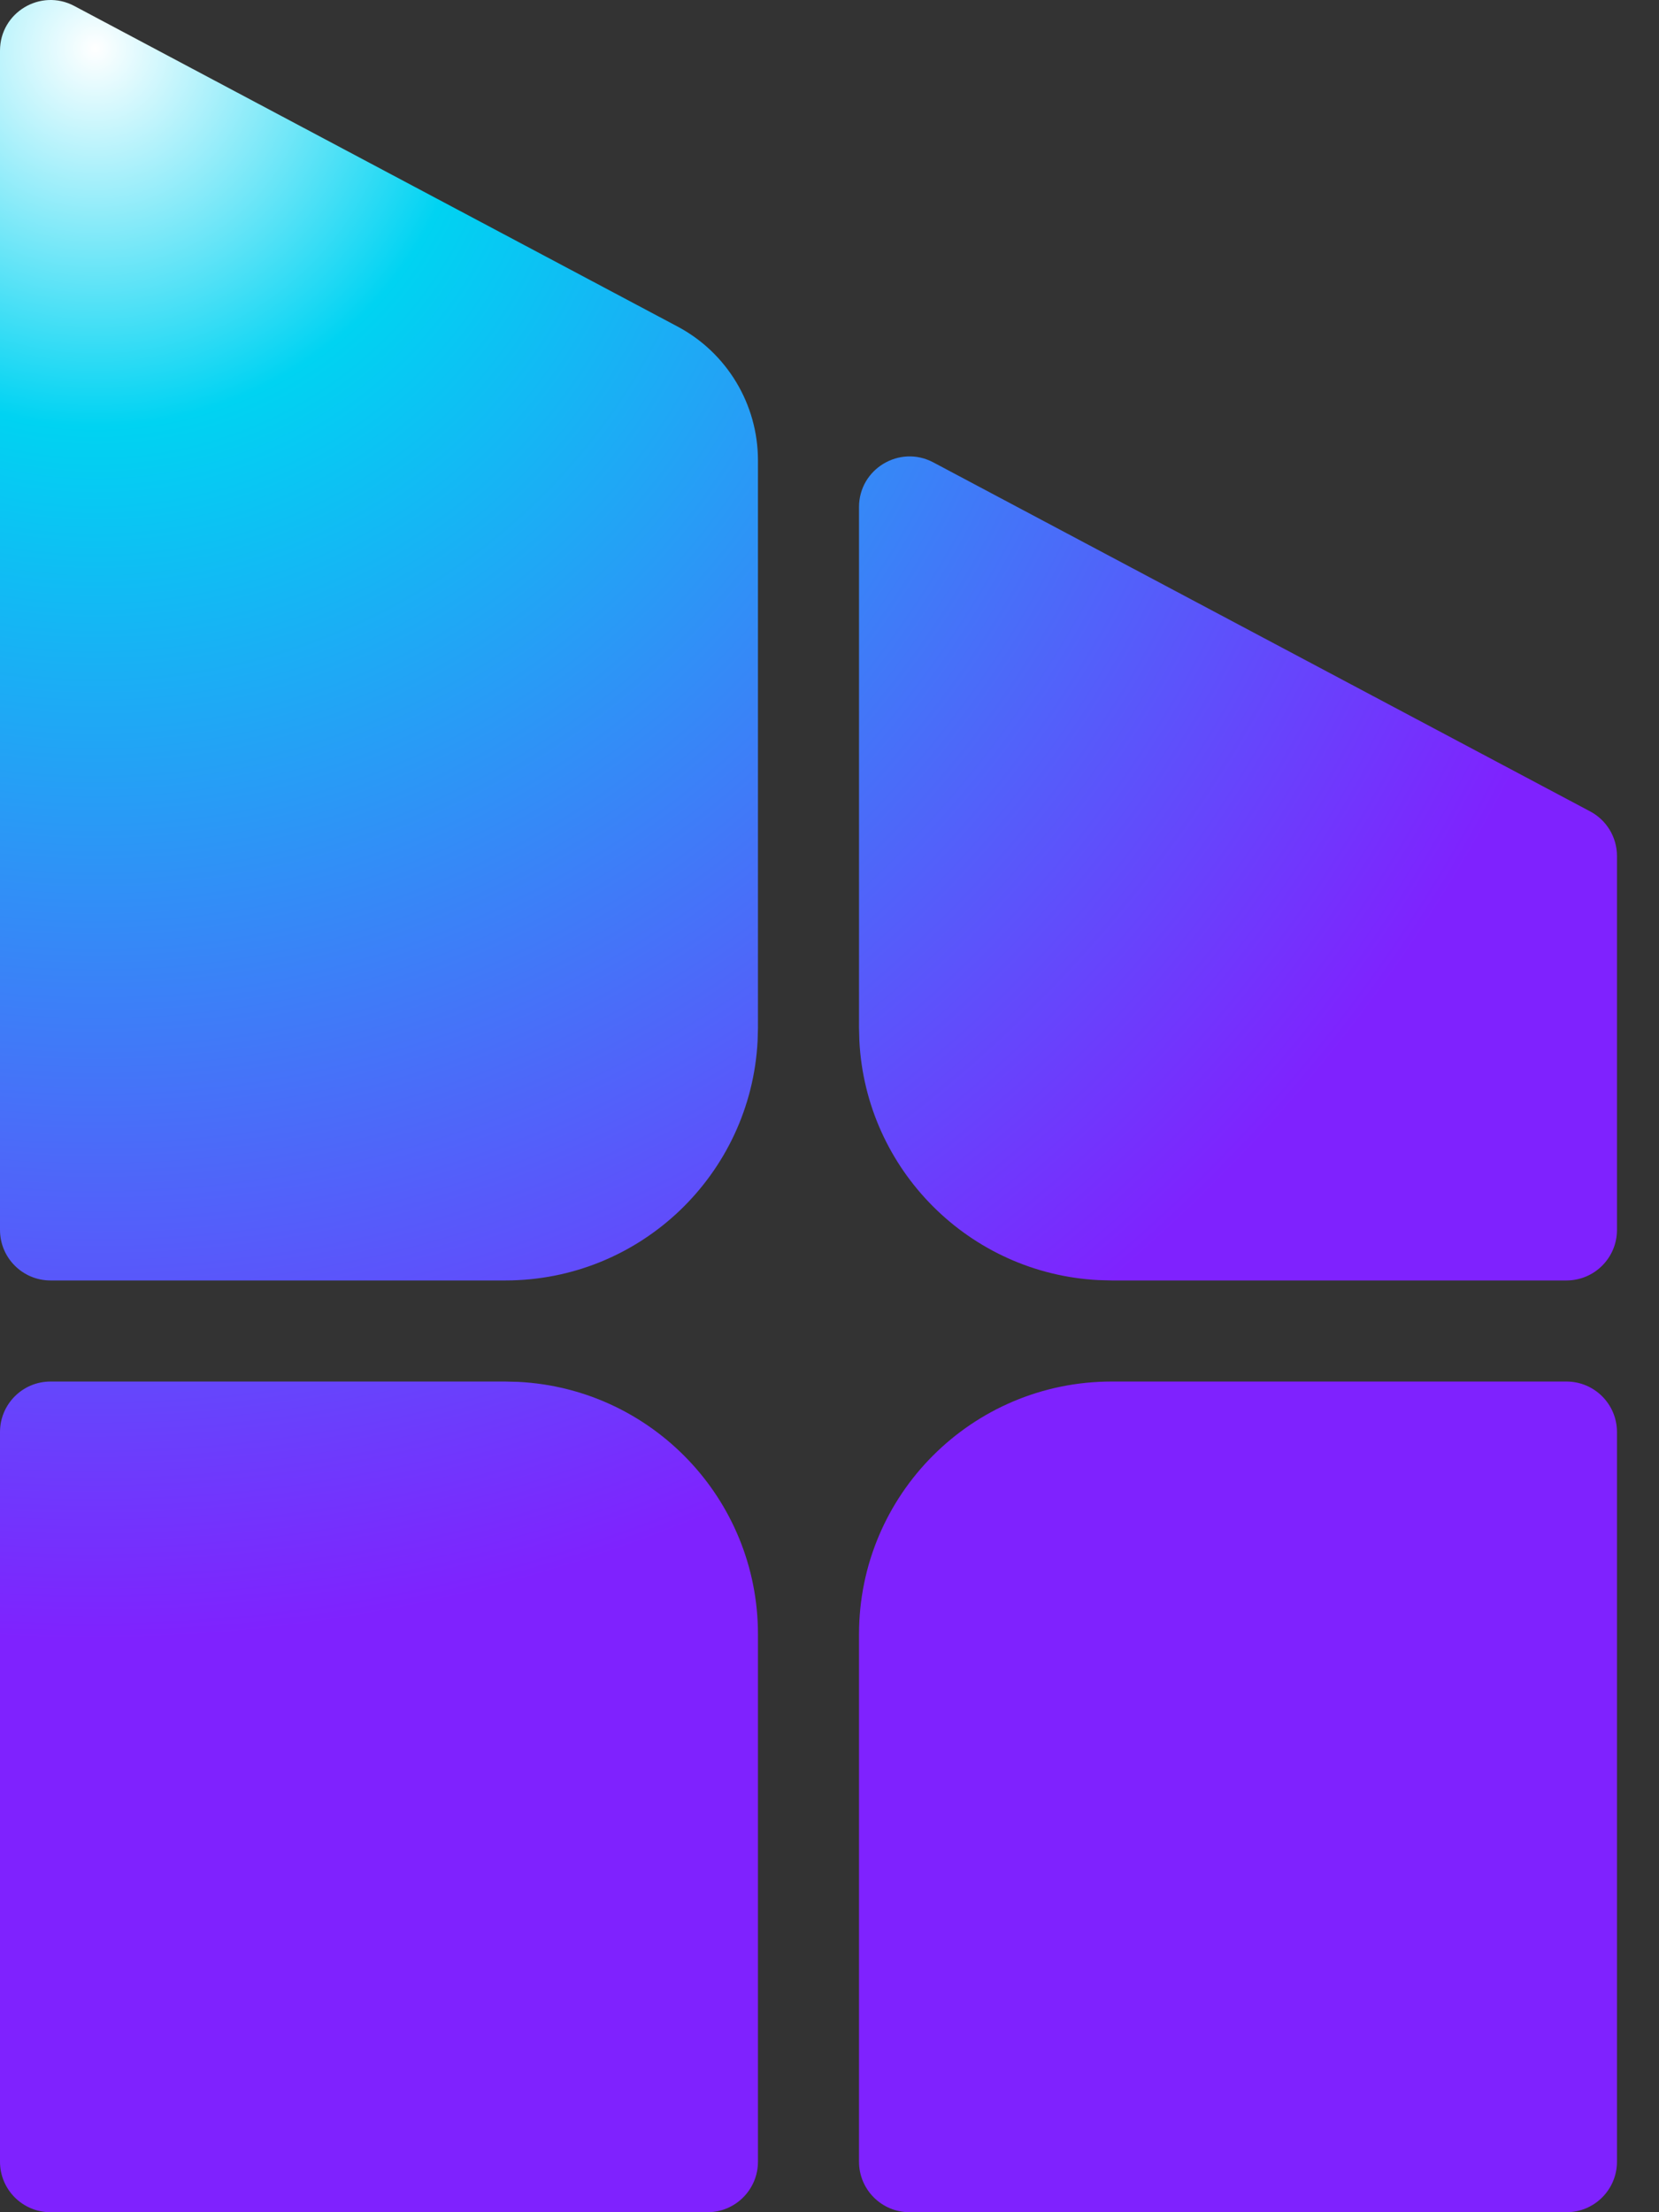
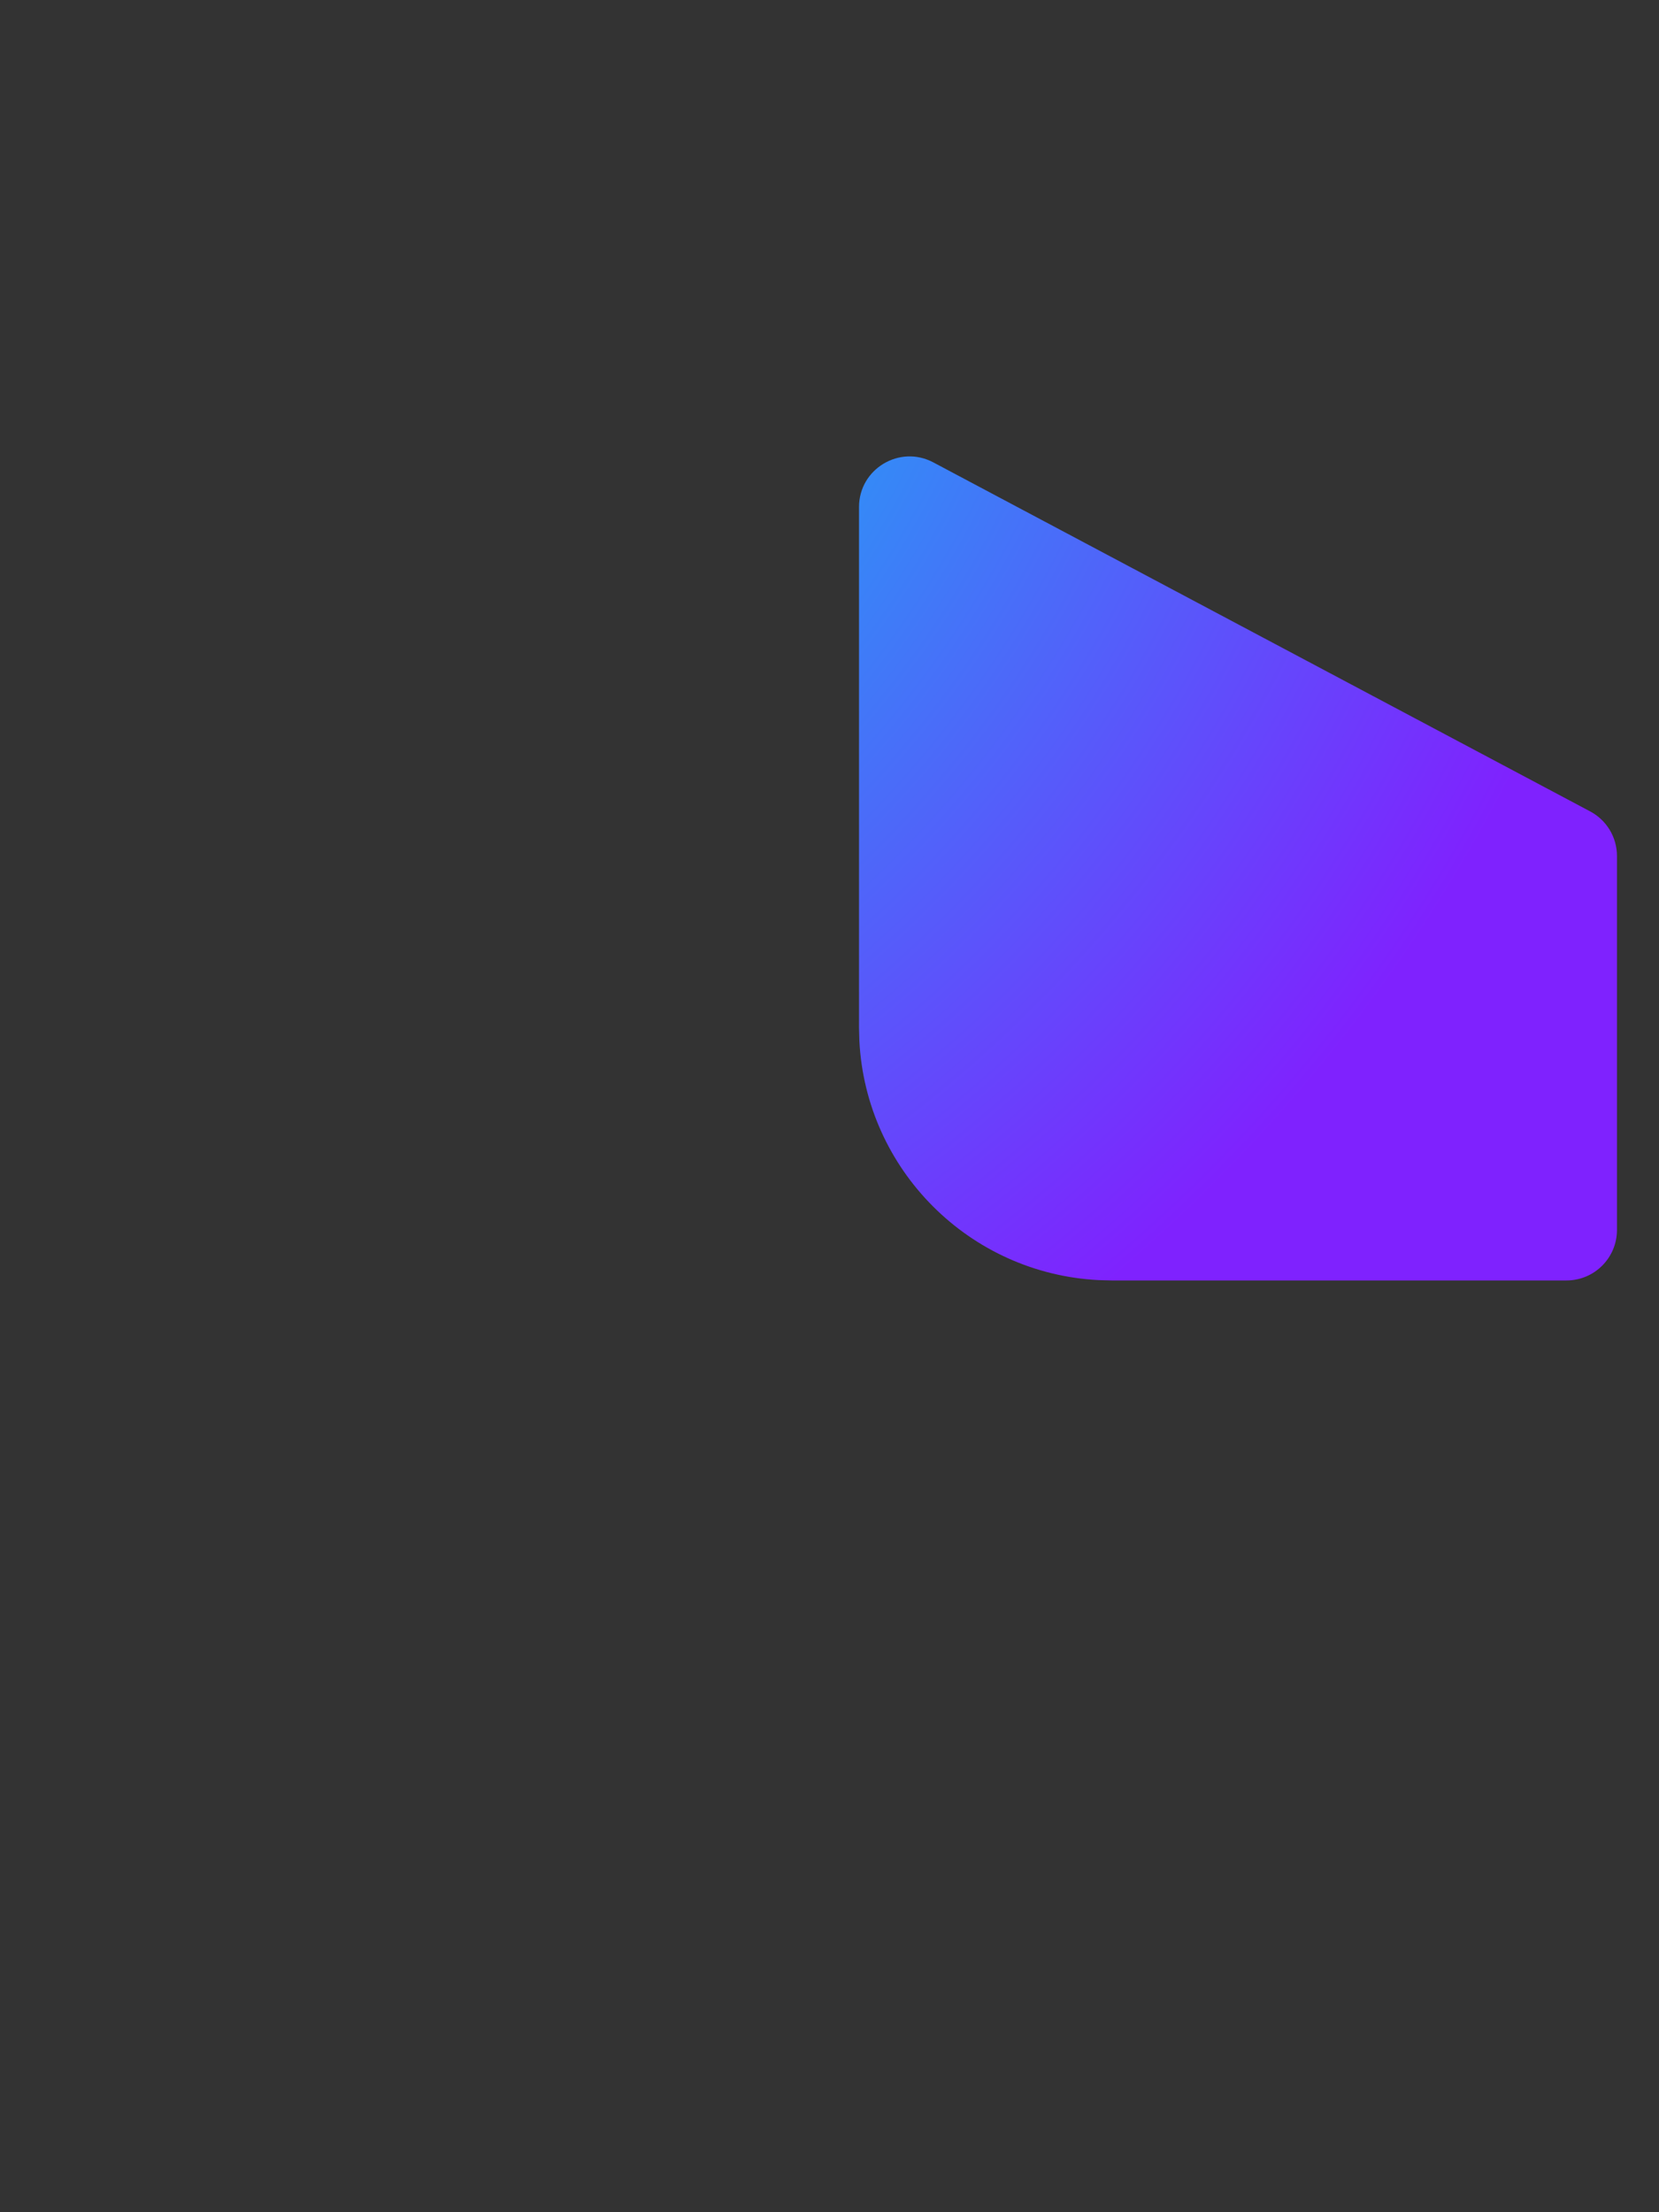
<svg xmlns="http://www.w3.org/2000/svg" width="24" height="32" viewBox="0 0 24 32" fill="none">
  <rect x="0" y="0" width="24" height="32" fill="#333333" stroke="none" />
-   <path d="M0 20.715C0 20.311 0.327 19.984 0.731 19.984H7.31L7.499 19.989C9.43 20.087 10.965 21.684 10.965 23.639V31.269C10.965 31.673 10.638 32 10.234 32H0.731C0.327 32 0 31.673 0 31.269V20.715Z" fill="url(#paint0_radial_2301_4746)" />
-   <path d="M23.392 31.269C23.392 31.673 23.065 32 22.661 32H13.158C12.754 32 12.427 31.673 12.427 31.269V23.639C12.427 21.62 14.064 19.984 16.082 19.984H22.661C23.065 19.984 23.392 20.311 23.392 20.715V31.269Z" fill="url(#paint1_radial_2301_4746)" />
-   <path d="M9.801 4.723C10.517 5.103 10.965 5.848 10.965 6.659V14.867L10.96 15.055C10.862 16.986 9.266 18.522 7.31 18.522H0.731C0.327 18.522 0 18.195 0 17.791V0.732C0 0.181 0.587 -0.172 1.074 0.086L9.801 4.723Z" fill="url(#paint2_radial_2301_4746)" />
  <path d="M23.004 11.737C23.243 11.864 23.392 12.112 23.392 12.382V17.791C23.392 18.195 23.065 18.522 22.661 18.522H16.082L15.894 18.517C14.025 18.422 12.527 16.924 12.432 15.055L12.427 14.867V7.334C12.427 6.783 13.014 6.43 13.501 6.688L23.004 11.737Z" fill="url(#paint3_radial_2301_4746)" />
  <defs>
    <radialGradient id="paint0_radial_2301_4746" cx="0" cy="0" r="1" gradientUnits="userSpaceOnUse" gradientTransform="translate(1.462 0.743) rotate(71.871) scale(32.89 32.744)">
      <stop stop-color="white" />
      <stop offset="0.165" stop-color="#00D3F2" />
      <stop offset="0.699" stop-color="#7F22FE" />
    </radialGradient>
    <radialGradient id="paint1_radial_2301_4746" cx="0" cy="0" r="1" gradientUnits="userSpaceOnUse" gradientTransform="translate(1.462 0.743) rotate(71.871) scale(32.89 32.744)">
      <stop stop-color="white" />
      <stop offset="0.165" stop-color="#00D3F2" />
      <stop offset="0.699" stop-color="#7F22FE" />
    </radialGradient>
    <radialGradient id="paint2_radial_2301_4746" cx="0" cy="0" r="1" gradientUnits="userSpaceOnUse" gradientTransform="translate(1.462 0.743) rotate(71.871) scale(32.89 32.744)">
      <stop stop-color="white" />
      <stop offset="0.165" stop-color="#00D3F2" />
      <stop offset="0.699" stop-color="#7F22FE" />
    </radialGradient>
    <radialGradient id="paint3_radial_2301_4746" cx="0" cy="0" r="1" gradientUnits="userSpaceOnUse" gradientTransform="translate(1.462 0.743) rotate(71.871) scale(32.89 32.744)">
      <stop stop-color="white" />
      <stop offset="0.165" stop-color="#00D3F2" />
      <stop offset="0.699" stop-color="#7F22FE" />
    </radialGradient>
  </defs>
</svg>